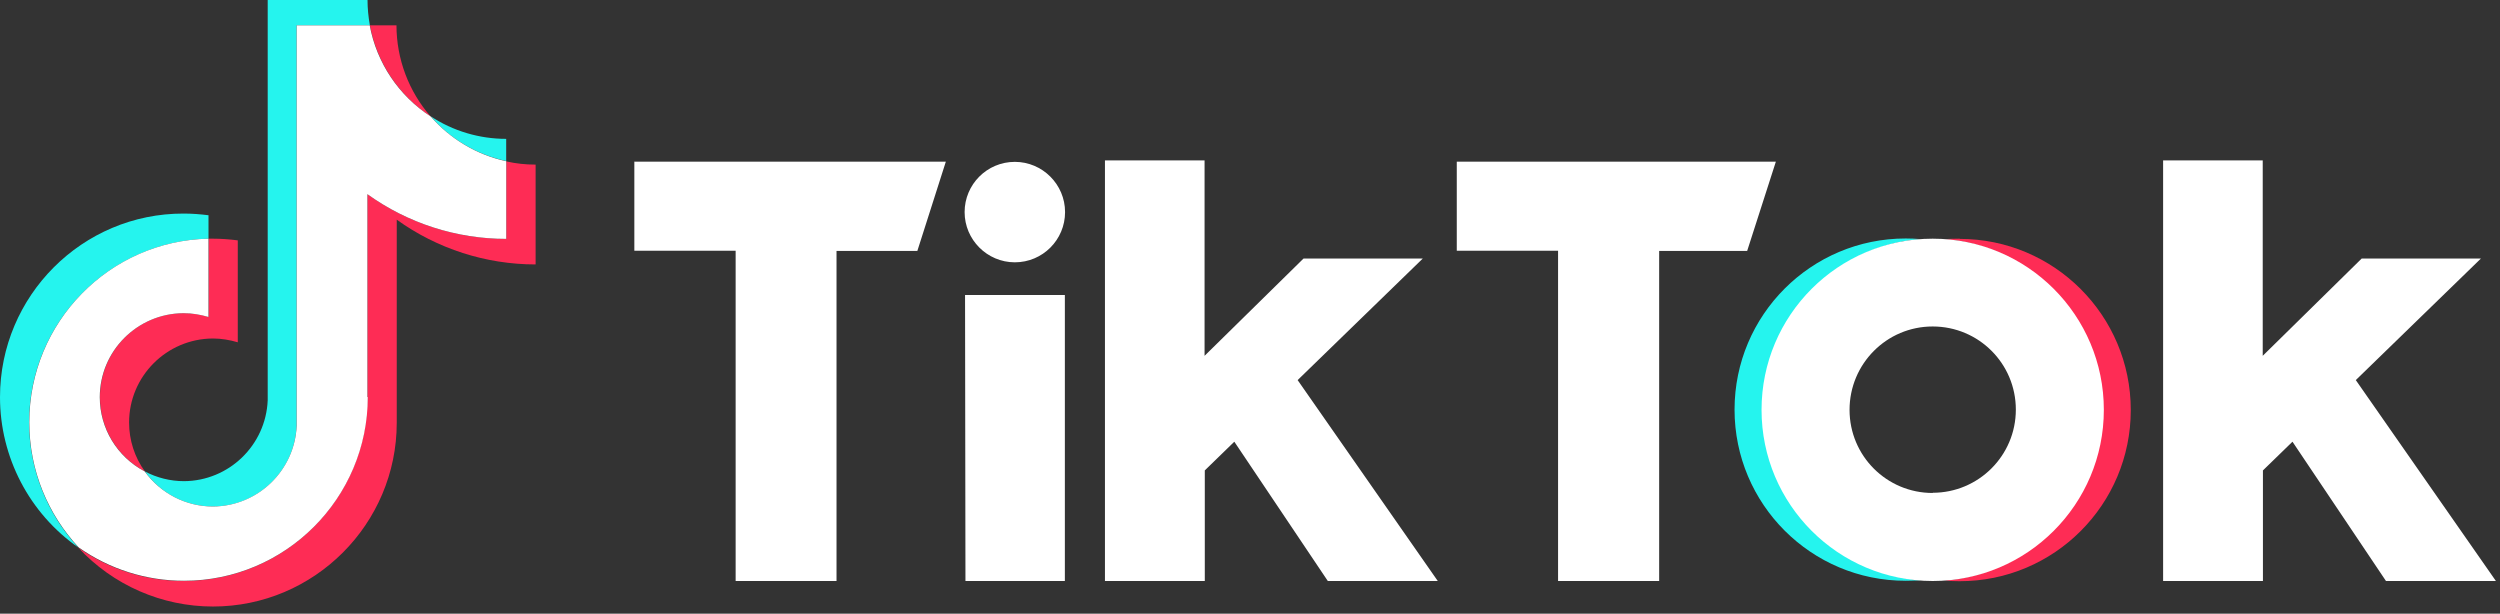
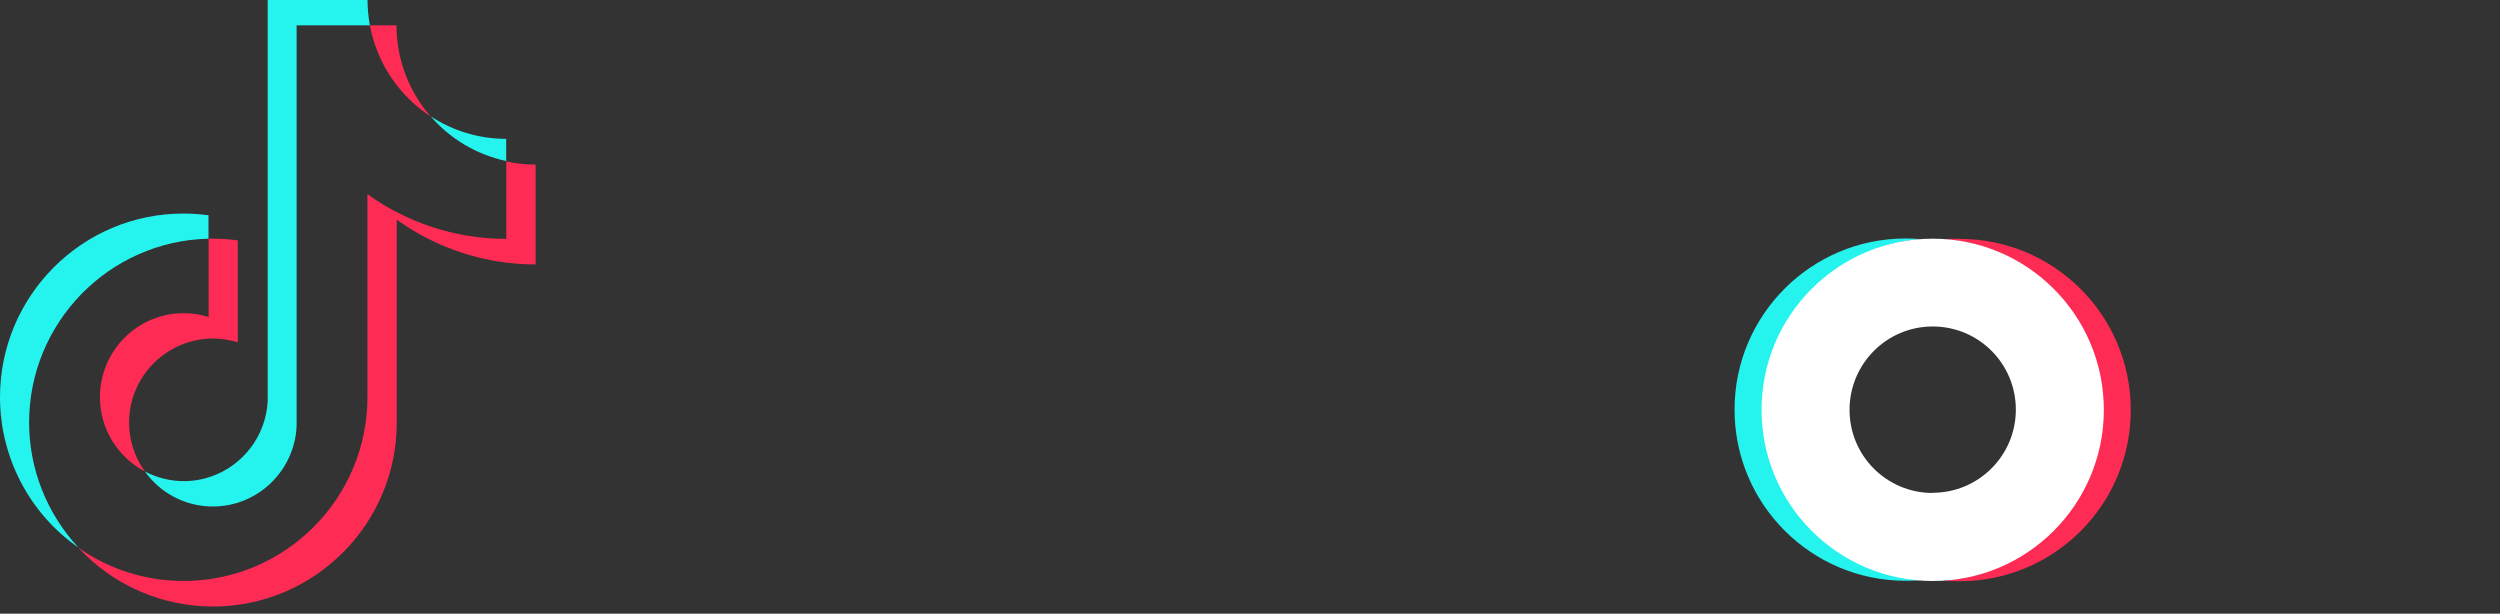
<svg xmlns="http://www.w3.org/2000/svg" width="110" height="27" viewBox="0 0 110 27" fill="none">
  <rect x="0" y="0" width="110" height="27" fill="#333333" stroke="none" />
  <g clip-path="url(#clip0_1488_147)">
    <path d="M9.174 10.511V9.471C8.812 9.425 8.45 9.397 8.079 9.397C3.621 9.388 0 13.018 0 17.476C0 20.113 1.291 22.592 3.454 24.096C2.061 22.601 1.281 20.633 1.281 18.59C1.281 14.188 4.801 10.604 9.174 10.502" fill="#25F4EE" />
    <path d="M9.365 22.286C11.352 22.286 12.977 20.698 13.051 18.729V1.114H16.274C16.209 0.743 16.171 0.371 16.171 -7.05719e-05H11.779V17.615C11.696 19.593 10.071 21.162 8.093 21.171C7.499 21.171 6.904 21.023 6.375 20.744C7.062 21.71 8.176 22.286 9.365 22.286ZM22.272 7.094V6.11C21.093 6.11 19.932 5.766 18.948 5.116C19.811 6.119 20.981 6.806 22.272 7.085" fill="#25F4EE" />
    <path d="M18.949 5.126C17.983 4.021 17.445 2.591 17.445 1.114H16.275C16.581 2.758 17.547 4.206 18.949 5.126ZM8.085 13.78C6.051 13.78 4.398 15.433 4.398 17.476C4.398 18.896 5.206 20.131 6.376 20.744C5.921 20.122 5.68 19.361 5.68 18.59C5.68 16.556 7.333 14.903 9.366 14.894C9.747 14.894 10.118 14.959 10.462 15.061V10.576C10.1 10.53 9.738 10.502 9.366 10.502C9.301 10.502 9.246 10.502 9.181 10.502V13.947C8.828 13.836 8.456 13.78 8.085 13.78Z" fill="#FE2C55" />
    <path d="M22.277 7.094V10.511C20.002 10.511 17.885 9.778 16.167 8.543V17.476C16.167 21.933 12.545 25.563 8.079 25.563C6.417 25.563 4.801 25.053 3.445 24.096C4.977 25.749 7.122 26.687 9.37 26.687C13.827 26.687 17.457 23.056 17.457 18.599V9.666C19.24 10.948 21.376 11.635 23.567 11.635V7.243C23.122 7.243 22.695 7.196 22.286 7.103" fill="#FE2C55" />
-     <path d="M16.165 17.476V8.543C17.948 9.824 20.083 10.511 22.275 10.511V7.094C20.984 6.816 19.814 6.119 18.951 5.126C17.548 4.216 16.573 2.767 16.267 1.114H13.054V18.729C12.97 20.707 11.345 22.276 9.368 22.286C8.179 22.286 7.065 21.71 6.368 20.744C5.152 20.104 4.39 18.85 4.39 17.476C4.39 15.442 6.043 13.789 8.077 13.78C8.458 13.78 8.829 13.845 9.173 13.947V10.502C4.808 10.595 1.289 14.179 1.289 18.581C1.289 20.707 2.115 22.639 3.462 24.087C4.818 25.044 6.433 25.554 8.095 25.554C12.553 25.554 16.183 21.924 16.183 17.466M27.902 7.113H41.617L40.363 11.041H36.807V25.564H32.368V11.031H27.911V7.103L27.902 7.113ZM64.098 7.113H78.138L76.875 11.041H73.003V25.564H68.555V11.031H64.098V7.103V7.113ZM42.462 12.981H46.854V25.564H42.48L42.462 12.981ZM48.609 7.057H53.001V15.656L57.356 11.375H62.603L57.096 16.724L63.262 25.564H58.424L54.31 19.435L53.011 20.698V25.564H48.618V7.057H48.609ZM95.168 7.057H99.56V15.656L103.915 11.375H109.161L103.655 16.724L109.82 25.564H104.983L100.869 19.435L99.569 20.698V25.564H95.177V7.057H95.168ZM44.653 11.542C45.879 11.542 46.863 10.549 46.863 9.332C46.863 8.116 45.87 7.122 44.653 7.122C43.428 7.122 42.443 8.116 42.443 9.332C42.443 10.549 43.437 11.542 44.653 11.542Z" fill="white" />
    <path d="M77.574 18.033C77.574 14.105 80.592 10.836 84.51 10.521C84.287 10.502 84.074 10.493 83.851 10.493C79.691 10.493 76.32 13.864 76.32 18.023C76.32 22.183 79.691 25.554 83.851 25.554C84.046 25.554 84.315 25.545 84.51 25.526C80.629 25.22 77.574 21.979 77.574 18.014" fill="#25F4EE" />
    <path d="M86.223 10.502C86.019 10.502 85.759 10.511 85.555 10.521C89.473 10.827 92.491 14.105 92.491 18.033C92.491 21.961 89.473 25.229 85.555 25.545C85.75 25.564 86.019 25.573 86.223 25.573C90.383 25.573 93.754 22.202 93.754 18.042C93.754 13.882 90.383 10.511 86.223 10.511" fill="#FE2C55" />
    <path d="M85.038 21.691C83.014 21.691 81.38 20.057 81.38 18.033C81.38 16.009 83.014 14.365 85.038 14.365C87.063 14.365 88.697 15.999 88.697 18.023C88.697 20.048 87.053 21.682 85.038 21.682M85.038 10.502C80.879 10.502 77.508 13.873 77.508 18.033C77.508 22.193 80.879 25.564 85.038 25.564C89.198 25.564 92.569 22.193 92.569 18.033C92.569 13.873 89.198 10.502 85.038 10.502Z" fill="white" />
  </g>
  <defs>
    <clipPath id="clip0_1488_147">
      <rect width="109.822" height="26.687" fill="white" transform="matrix(1 0 0 -1 0 26.687)" />
    </clipPath>
  </defs>
</svg>